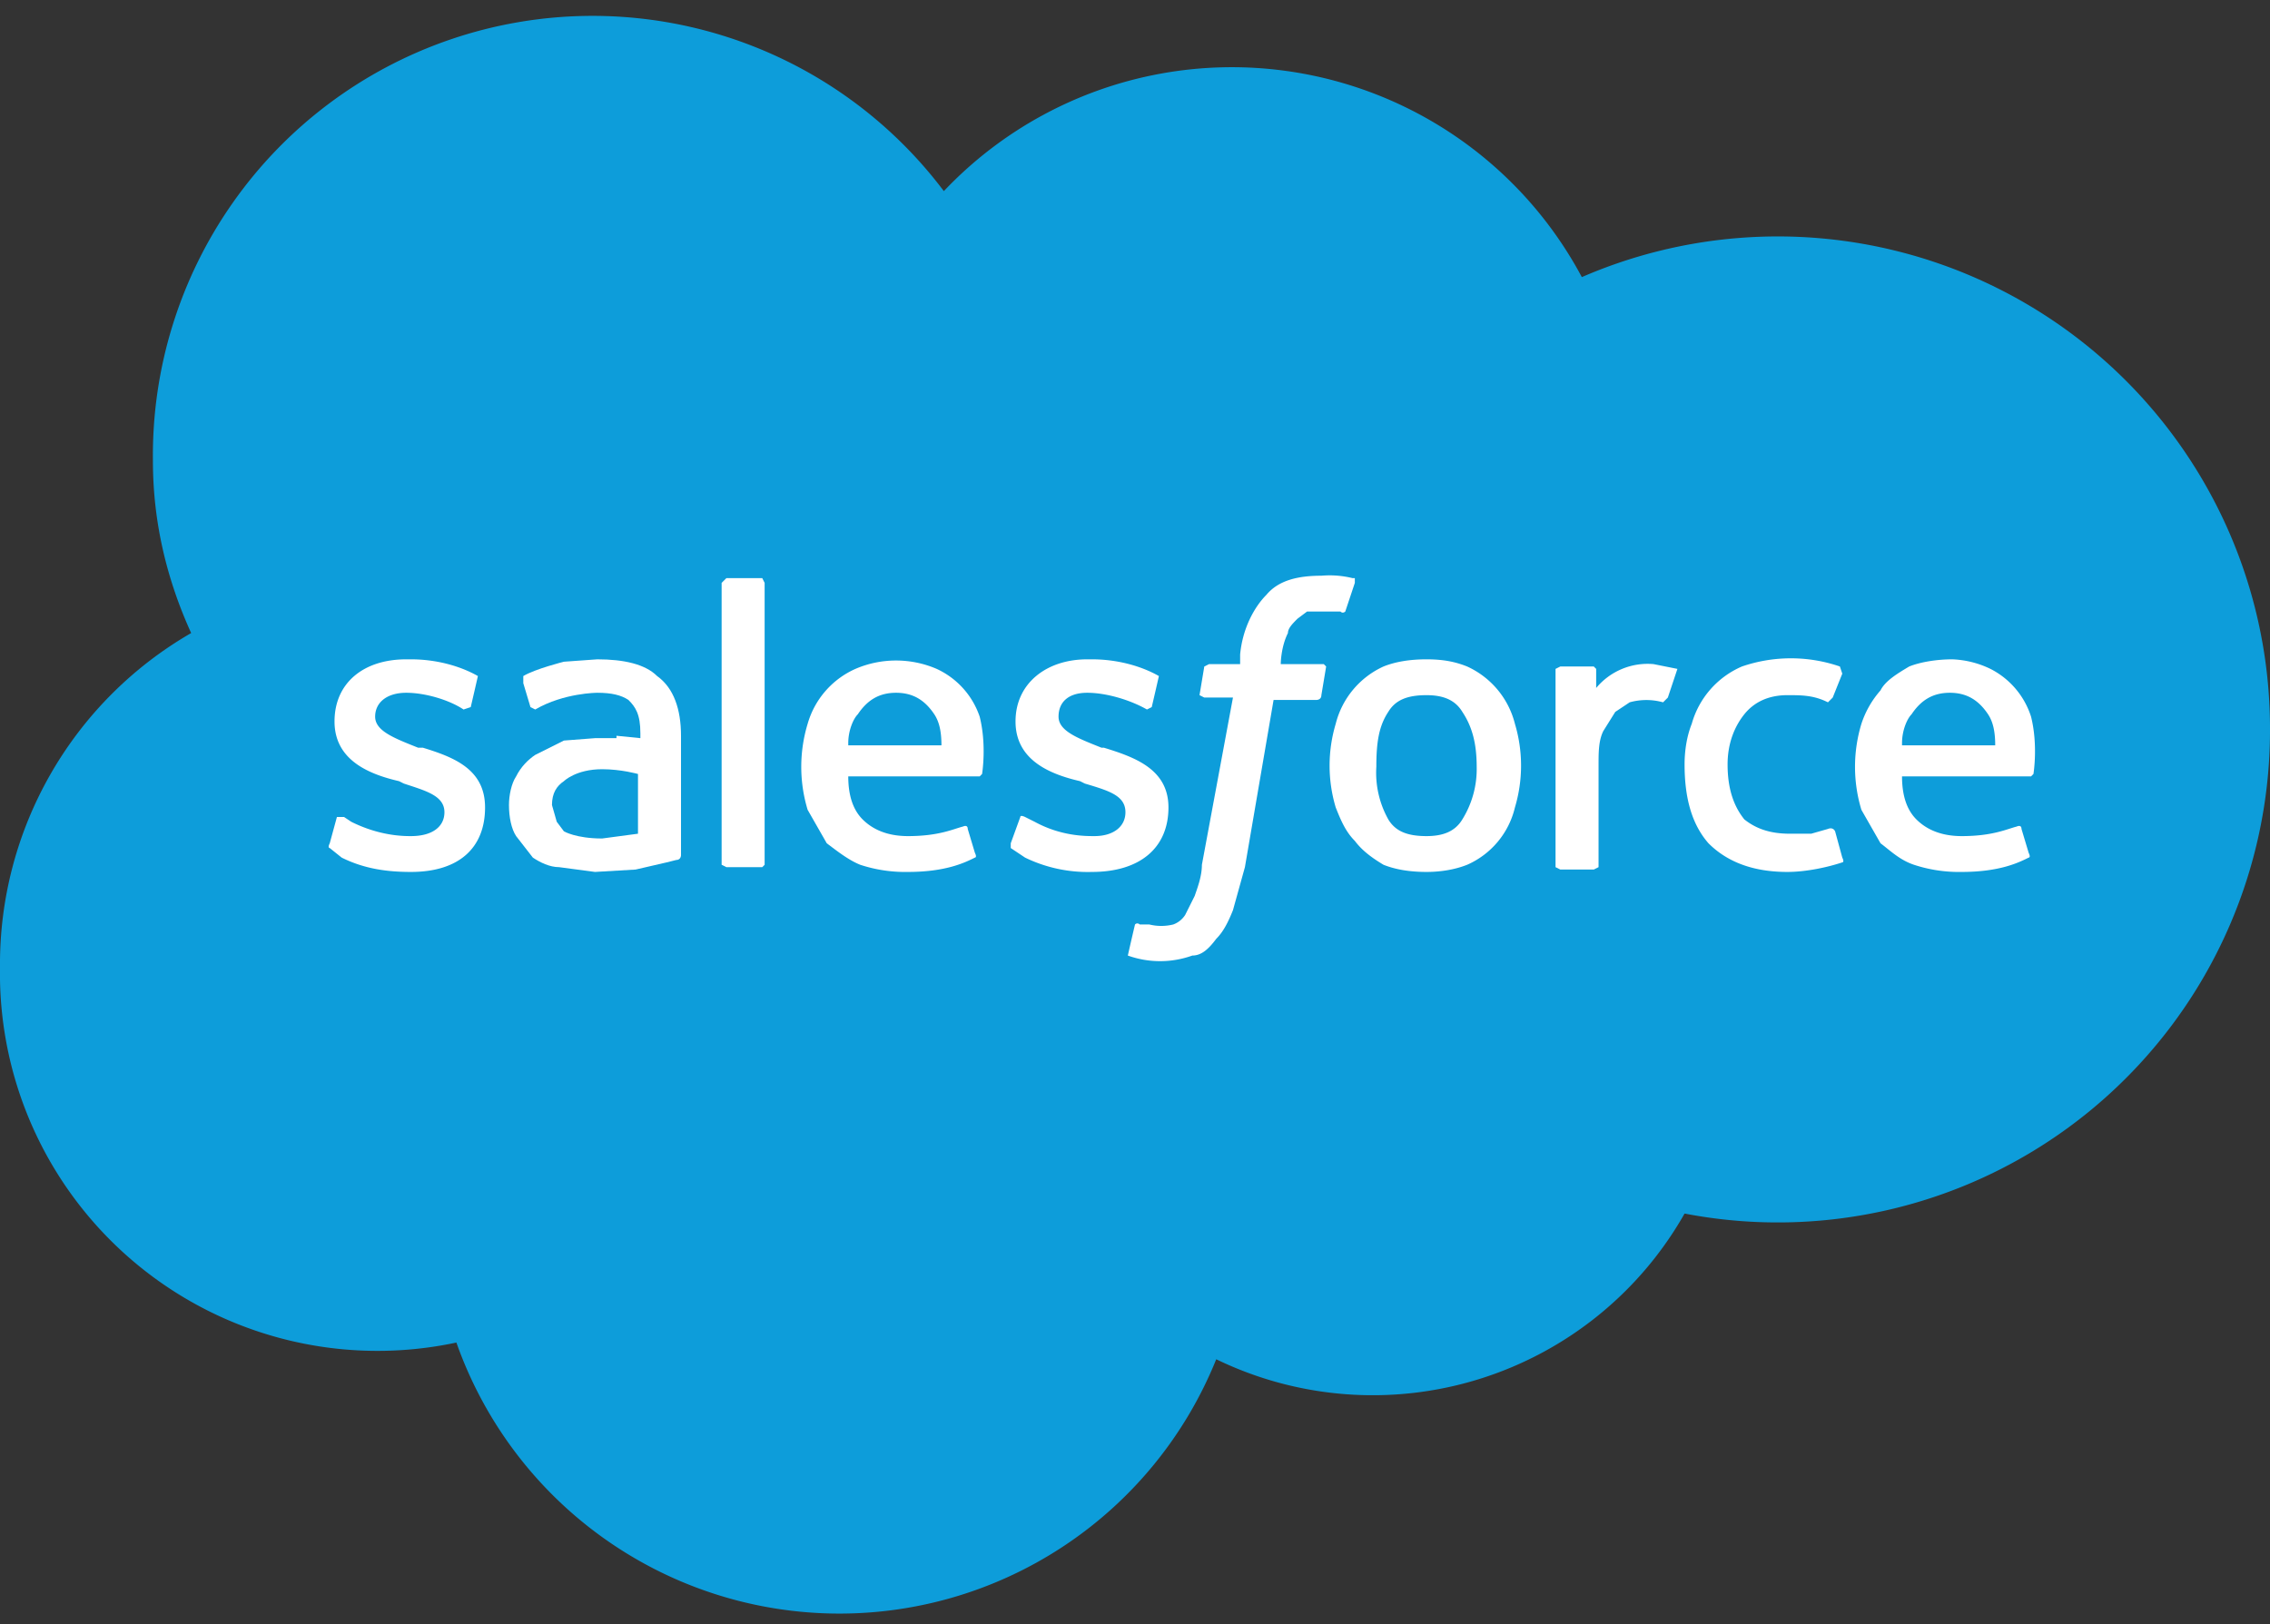
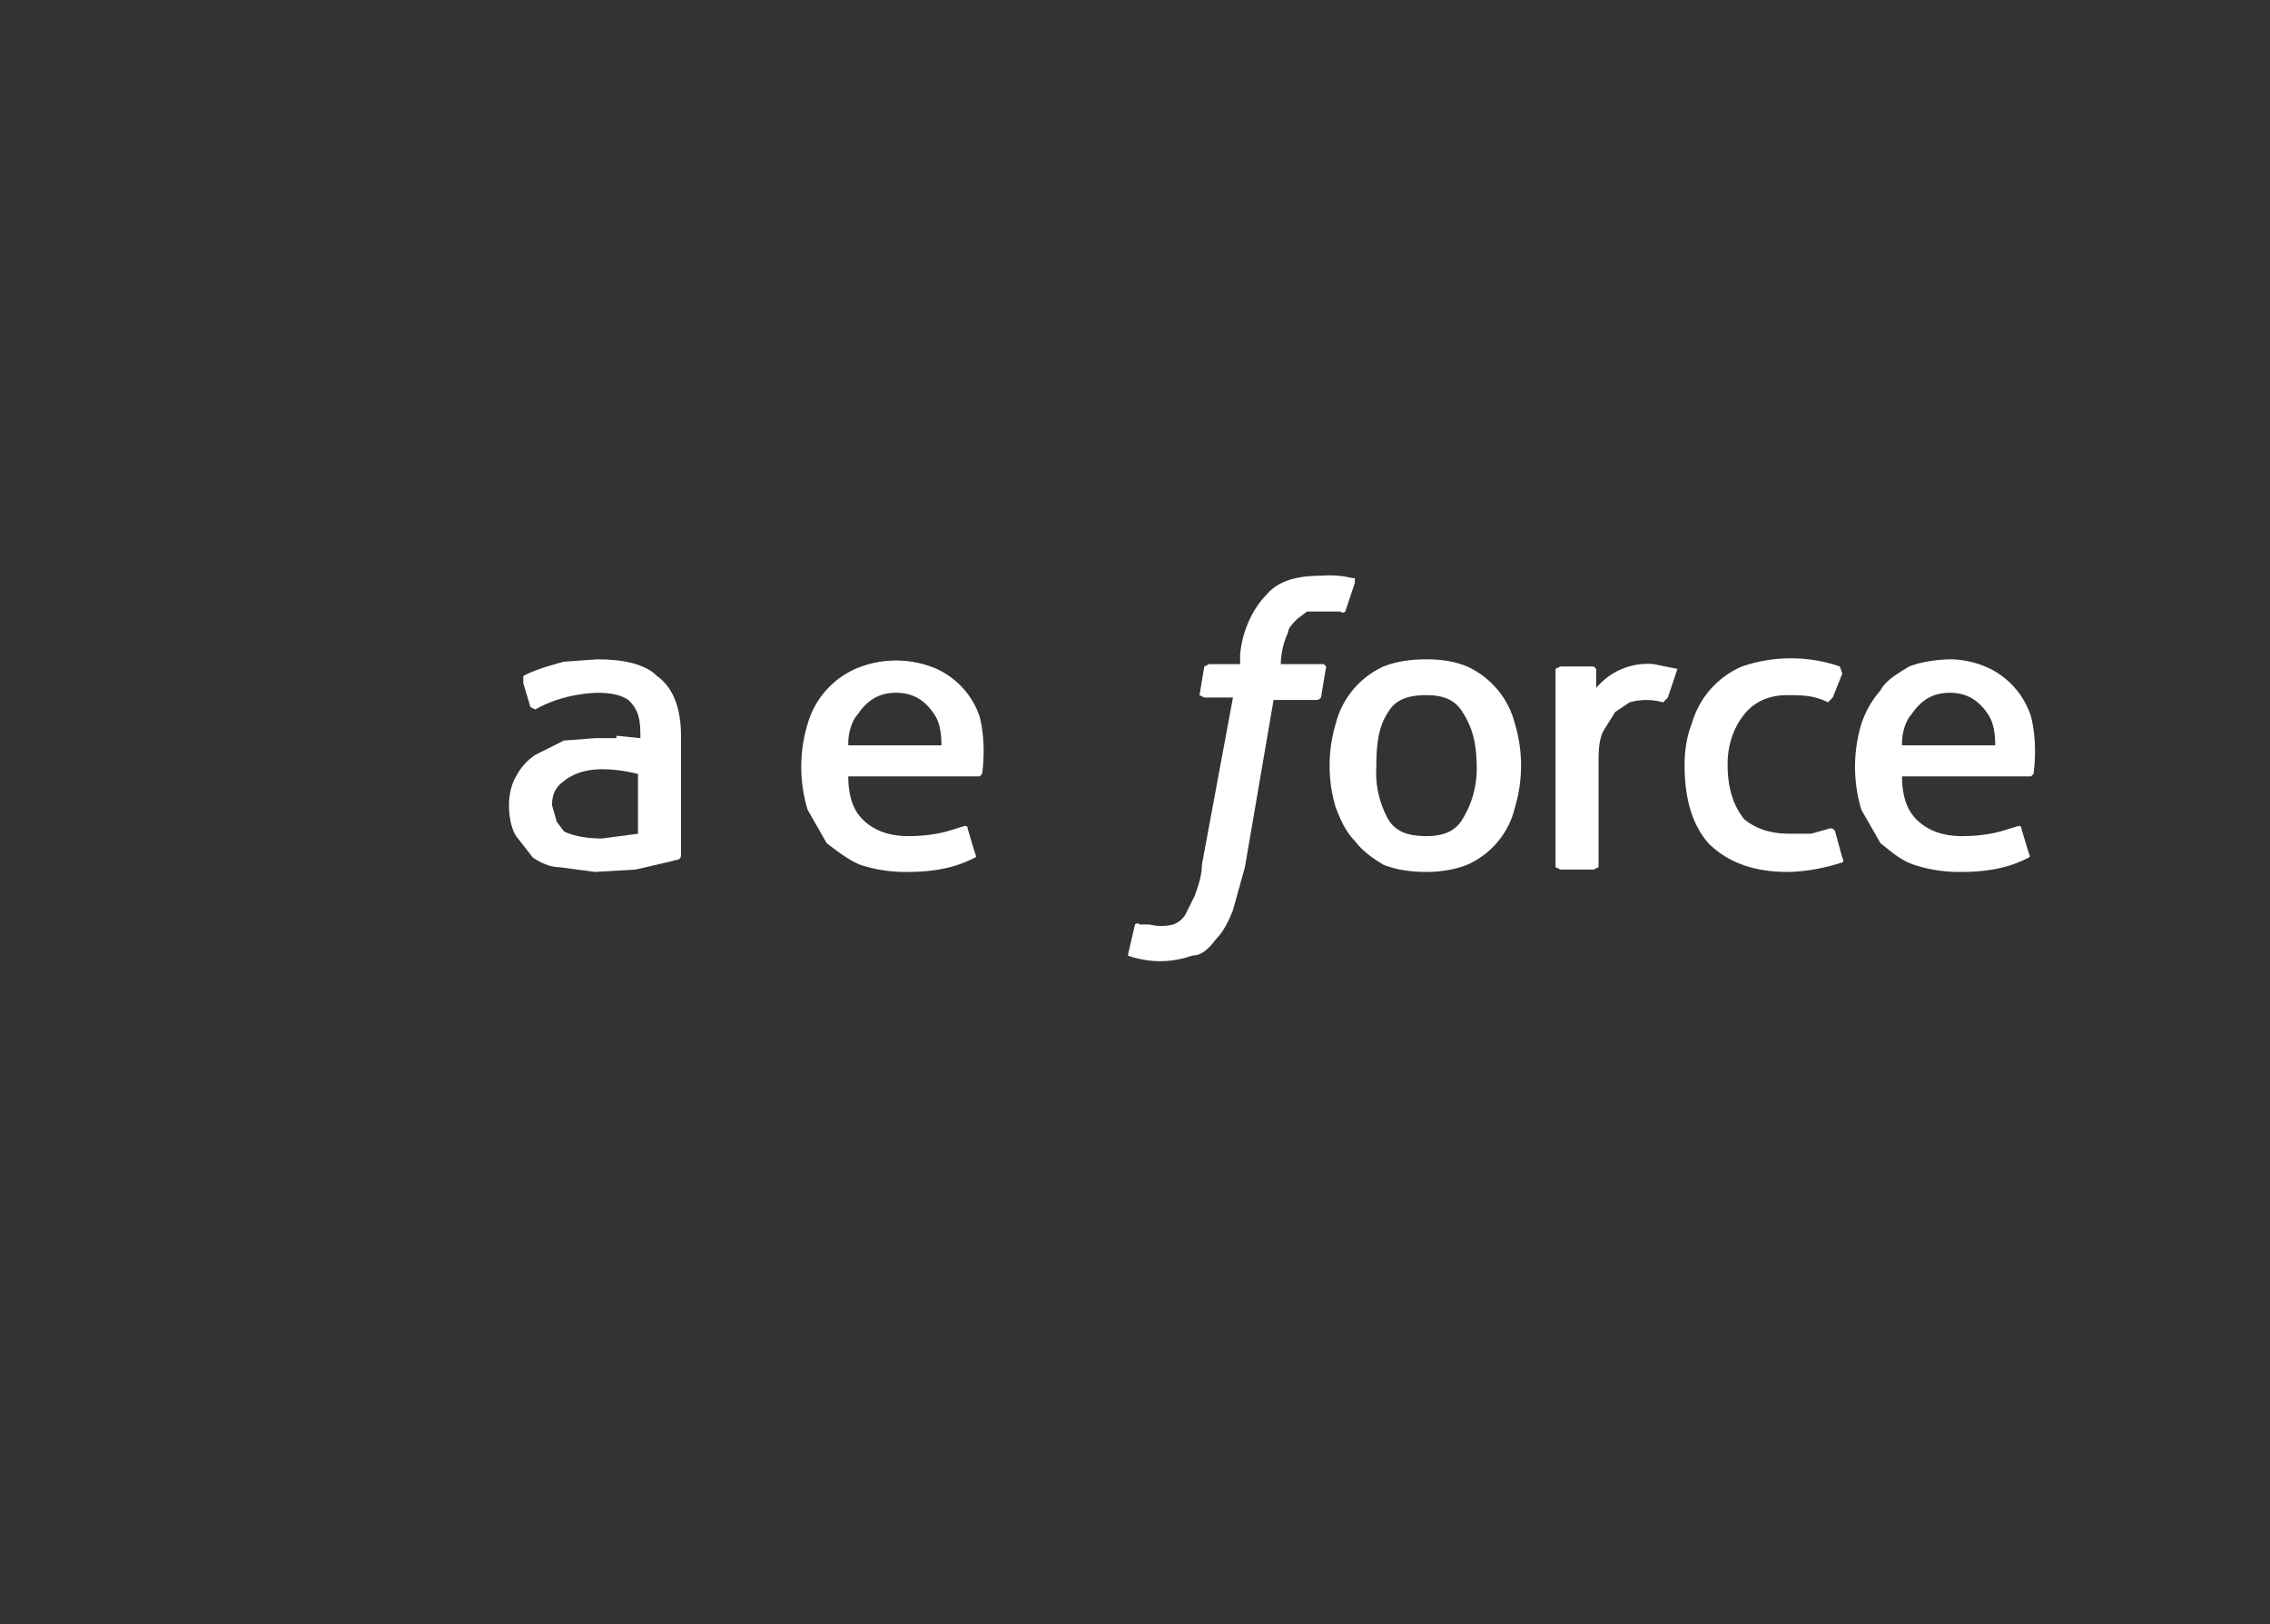
<svg xmlns="http://www.w3.org/2000/svg" width="95" height="68" fill="none" viewBox="0 0 95 68">
  <rect x="0" y="0" width="95" height="68" fill="#333333" stroke="none" />
-   <path fill="#0D9DDA" d="M39.5 8a16.6 16.6 0 0 1 26.7 3.6A20.6 20.6 0 0 1 95 30.5a20.6 20.6 0 0 1-24.5 20.3 15 15 0 0 1-19.6 6.1 17 17 0 0 1-31.8-.7A15.8 15.8 0 0 1 0 40.5a16 16 0 0 1 8-14c-1-2.2-1.6-4.6-1.6-7.2A18.4 18.4 0 0 1 39.5 8Z" />
-   <path fill="#fff" d="M13.8 35.3c-.1.2 0 .2 0 .2l.5.4c1 .5 2 .6 2.9.6 2 0 3.1-1 3.1-2.7 0-1.6-1.3-2.1-2.6-2.5h-.2c-1-.4-1.8-.7-1.8-1.3 0-.6.5-1 1.3-1s1.8.3 2.4.7l.3-.1a168.2 168.2 0 0 0 .3-1.3c-.7-.4-1.7-.7-2.8-.7H17c-1.8 0-3 1-3 2.6s1.4 2.2 2.7 2.5l.2.1c.9.3 1.7.5 1.7 1.2 0 .6-.5 1-1.4 1-.3 0-1.3 0-2.5-.6l-.3-.2h-.3l-.3 1.1Z" />
-   <path fill="#fff" d="M42.3 35.3v.2l.6.4a6 6 0 0 0 2.8.6c2 0 3.2-1 3.2-2.7 0-1.6-1.4-2.1-2.7-2.5h-.1c-1-.4-1.8-.7-1.8-1.3 0-.6.4-1 1.2-1 .8 0 1.8.3 2.5.7l.2-.1a168.2 168.2 0 0 0 .3-1.3c-.7-.4-1.7-.7-2.8-.7h-.2c-1.7 0-3 1-3 2.6s1.4 2.2 2.7 2.5l.2.1c1 .3 1.7.5 1.7 1.2 0 .6-.5 1-1.3 1-.4 0-1.4 0-2.5-.6l-.4-.2s-.2-.1-.2 0l-.4 1.1Z" />
  <path fill="#fff" d="M63.4 30.3a3.6 3.6 0 0 0-2-2.4c-.5-.2-1-.3-1.7-.3s-1.3.1-1.8.3a3.6 3.6 0 0 0-2 2.4 6.1 6.1 0 0 0 0 3.5c.2.5.4 1 .8 1.4.3.4.7.7 1.2 1 .5.2 1.1.3 1.8.3.6 0 1.2-.1 1.7-.3a3.5 3.5 0 0 0 2-2.4 6.1 6.1 0 0 0 0-3.5Zm-1.6 1.8a4 4 0 0 1-.6 2.2c-.3.5-.8.7-1.5.7-.8 0-1.3-.2-1.6-.7a4 4 0 0 1-.5-2.2c0-1 .1-1.7.5-2.3.3-.5.8-.7 1.6-.7.7 0 1.2.2 1.5.7.4.6.6 1.3.6 2.3Z" />
  <path fill="#fff" fill-rule="evenodd" d="M76.8 34.8c-.1-.2-.3-.1-.3-.1l-.7.2h-.9c-.8 0-1.4-.2-1.9-.6-.4-.5-.7-1.2-.7-2.3 0-.9.3-1.6.7-2.1.4-.5 1-.8 1.8-.8.6 0 1.1 0 1.7.3l.2-.2.4-1-.1-.3a6.3 6.3 0 0 0-4.1 0 3.7 3.7 0 0 0-2.1 2.4c-.2.5-.3 1.1-.3 1.7 0 1.4.3 2.5 1 3.3.8.8 1.9 1.2 3.3 1.2.8 0 1.7-.2 2.3-.4 0 0 .1 0 0-.2l-.3-1.1Z" clip-rule="evenodd" />
  <path fill="#fff" fill-rule="evenodd" d="M85 30a3.4 3.4 0 0 0-1.7-2 4 4 0 0 0-1.6-.4c-.6 0-1.3.1-1.8.3-.5.3-1 .6-1.2 1a4 4 0 0 0-.8 1.4 6.2 6.2 0 0 0 0 3.6l.8 1.4c.4.3.8.7 1.4.9a6 6 0 0 0 2 .3c1.6 0 2.4-.4 2.8-.6 0 0 .1 0 0-.2l-.3-1c0-.2-.2-.1-.2-.1-.4.1-1 .4-2.3.4-.9 0-1.5-.3-1.9-.7-.4-.4-.6-1-.6-1.8H85l.1-.1s.2-1.2-.1-2.4Zm-5.4 1.1c0-.5.2-1 .4-1.2.4-.6.9-.9 1.6-.9.7 0 1.2.3 1.6.9.2.3.3.7.3 1.3h-3.9Z" clip-rule="evenodd" />
  <path fill="#fff" fill-rule="evenodd" d="M41 30a3.4 3.4 0 0 0-1.8-2 4.3 4.3 0 0 0-3.4 0 3.6 3.6 0 0 0-2 2.3 6.2 6.2 0 0 0 0 3.6l.8 1.4c.4.3.9.7 1.4.9a6 6 0 0 0 2 .3c1.6 0 2.4-.4 2.8-.6 0 0 .1 0 0-.2l-.3-1c0-.2-.2-.1-.2-.1-.4.1-1 .4-2.3.4-.9 0-1.5-.3-1.9-.7-.4-.4-.6-1-.6-1.8H41l.1-.1s.2-1.2-.1-2.4Zm-5.5 1.1c0-.5.2-1 .4-1.2.4-.6.9-.9 1.6-.9.7 0 1.2.3 1.6.9.2.3.3.7.3 1.3h-3.9Z" clip-rule="evenodd" />
  <path fill="#fff" d="M25.8 30.9h-.9l-1.3.1-1.2.6c-.3.2-.6.5-.8.9-.2.3-.3.8-.3 1.2 0 .5.1 1 .3 1.3l.7.9c.3.2.7.4 1.1.4l1.5.2 1.7-.1 1.3-.3.4-.1c.2 0 .2-.2.2-.2v-5c0-1.1-.3-2-1-2.5-.5-.5-1.4-.7-2.5-.7l-1.4.1s-1.2.3-1.7.6v.3l.3 1 .2.1C23.6 29 25 29 25 29c.6 0 1 .1 1.3.3.3.3.5.6.5 1.4v.2l-1-.1Zm-2.2 3.9-.3-.4-.2-.7c0-.5.2-.8.5-1 0 0 .5-.5 1.6-.5.8 0 1.5.2 1.5.2v2.5l-1.5.2c-1.1 0-1.6-.3-1.6-.3Z" />
  <path fill="#fff" fill-rule="evenodd" d="m70.2 28-1-.2a2.8 2.8 0 0 0-2.4 1V28l-.1-.1h-1.4l-.2.1v8.3l.2.1h1.4l.2-.1V32c0-.5 0-1 .2-1.4l.5-.8.6-.4a2.6 2.6 0 0 1 1.4 0l.2-.2.4-1.2Z" clip-rule="evenodd" />
  <path fill="#fff" fill-rule="evenodd" d="M56.6 24.2a4 4 0 0 0-1.3-.1c-1 0-1.8.2-2.3.8-.5.5-1 1.4-1.1 2.5v.4h-1.3l-.2.1-.2 1.2.2.1h1.2l-1.3 7c0 .5-.2 1-.3 1.3l-.4.8a1 1 0 0 1-.5.4 2.1 2.1 0 0 1-1 0h-.4s-.1-.1-.2 0a121.8 121.8 0 0 0-.3 1.3 4 4 0 0 0 2.7 0c.4 0 .7-.3 1-.7.3-.3.5-.7.7-1.2l.5-1.8 1.2-7h1.8s.2 0 .2-.2l.2-1.2-.1-.1h-1.8s0-.7.3-1.3c0-.2.2-.4.4-.6l.4-.3h1.4c.1.1.2 0 .2 0l.4-1.2v-.2Z" clip-rule="evenodd" />
-   <path fill="#fff" fill-rule="evenodd" d="m32 36.2-.1.1h-1.5l-.2-.1V24.4l.2-.2h1.5l.1.2v11.8Z" clip-rule="evenodd" />
</svg>